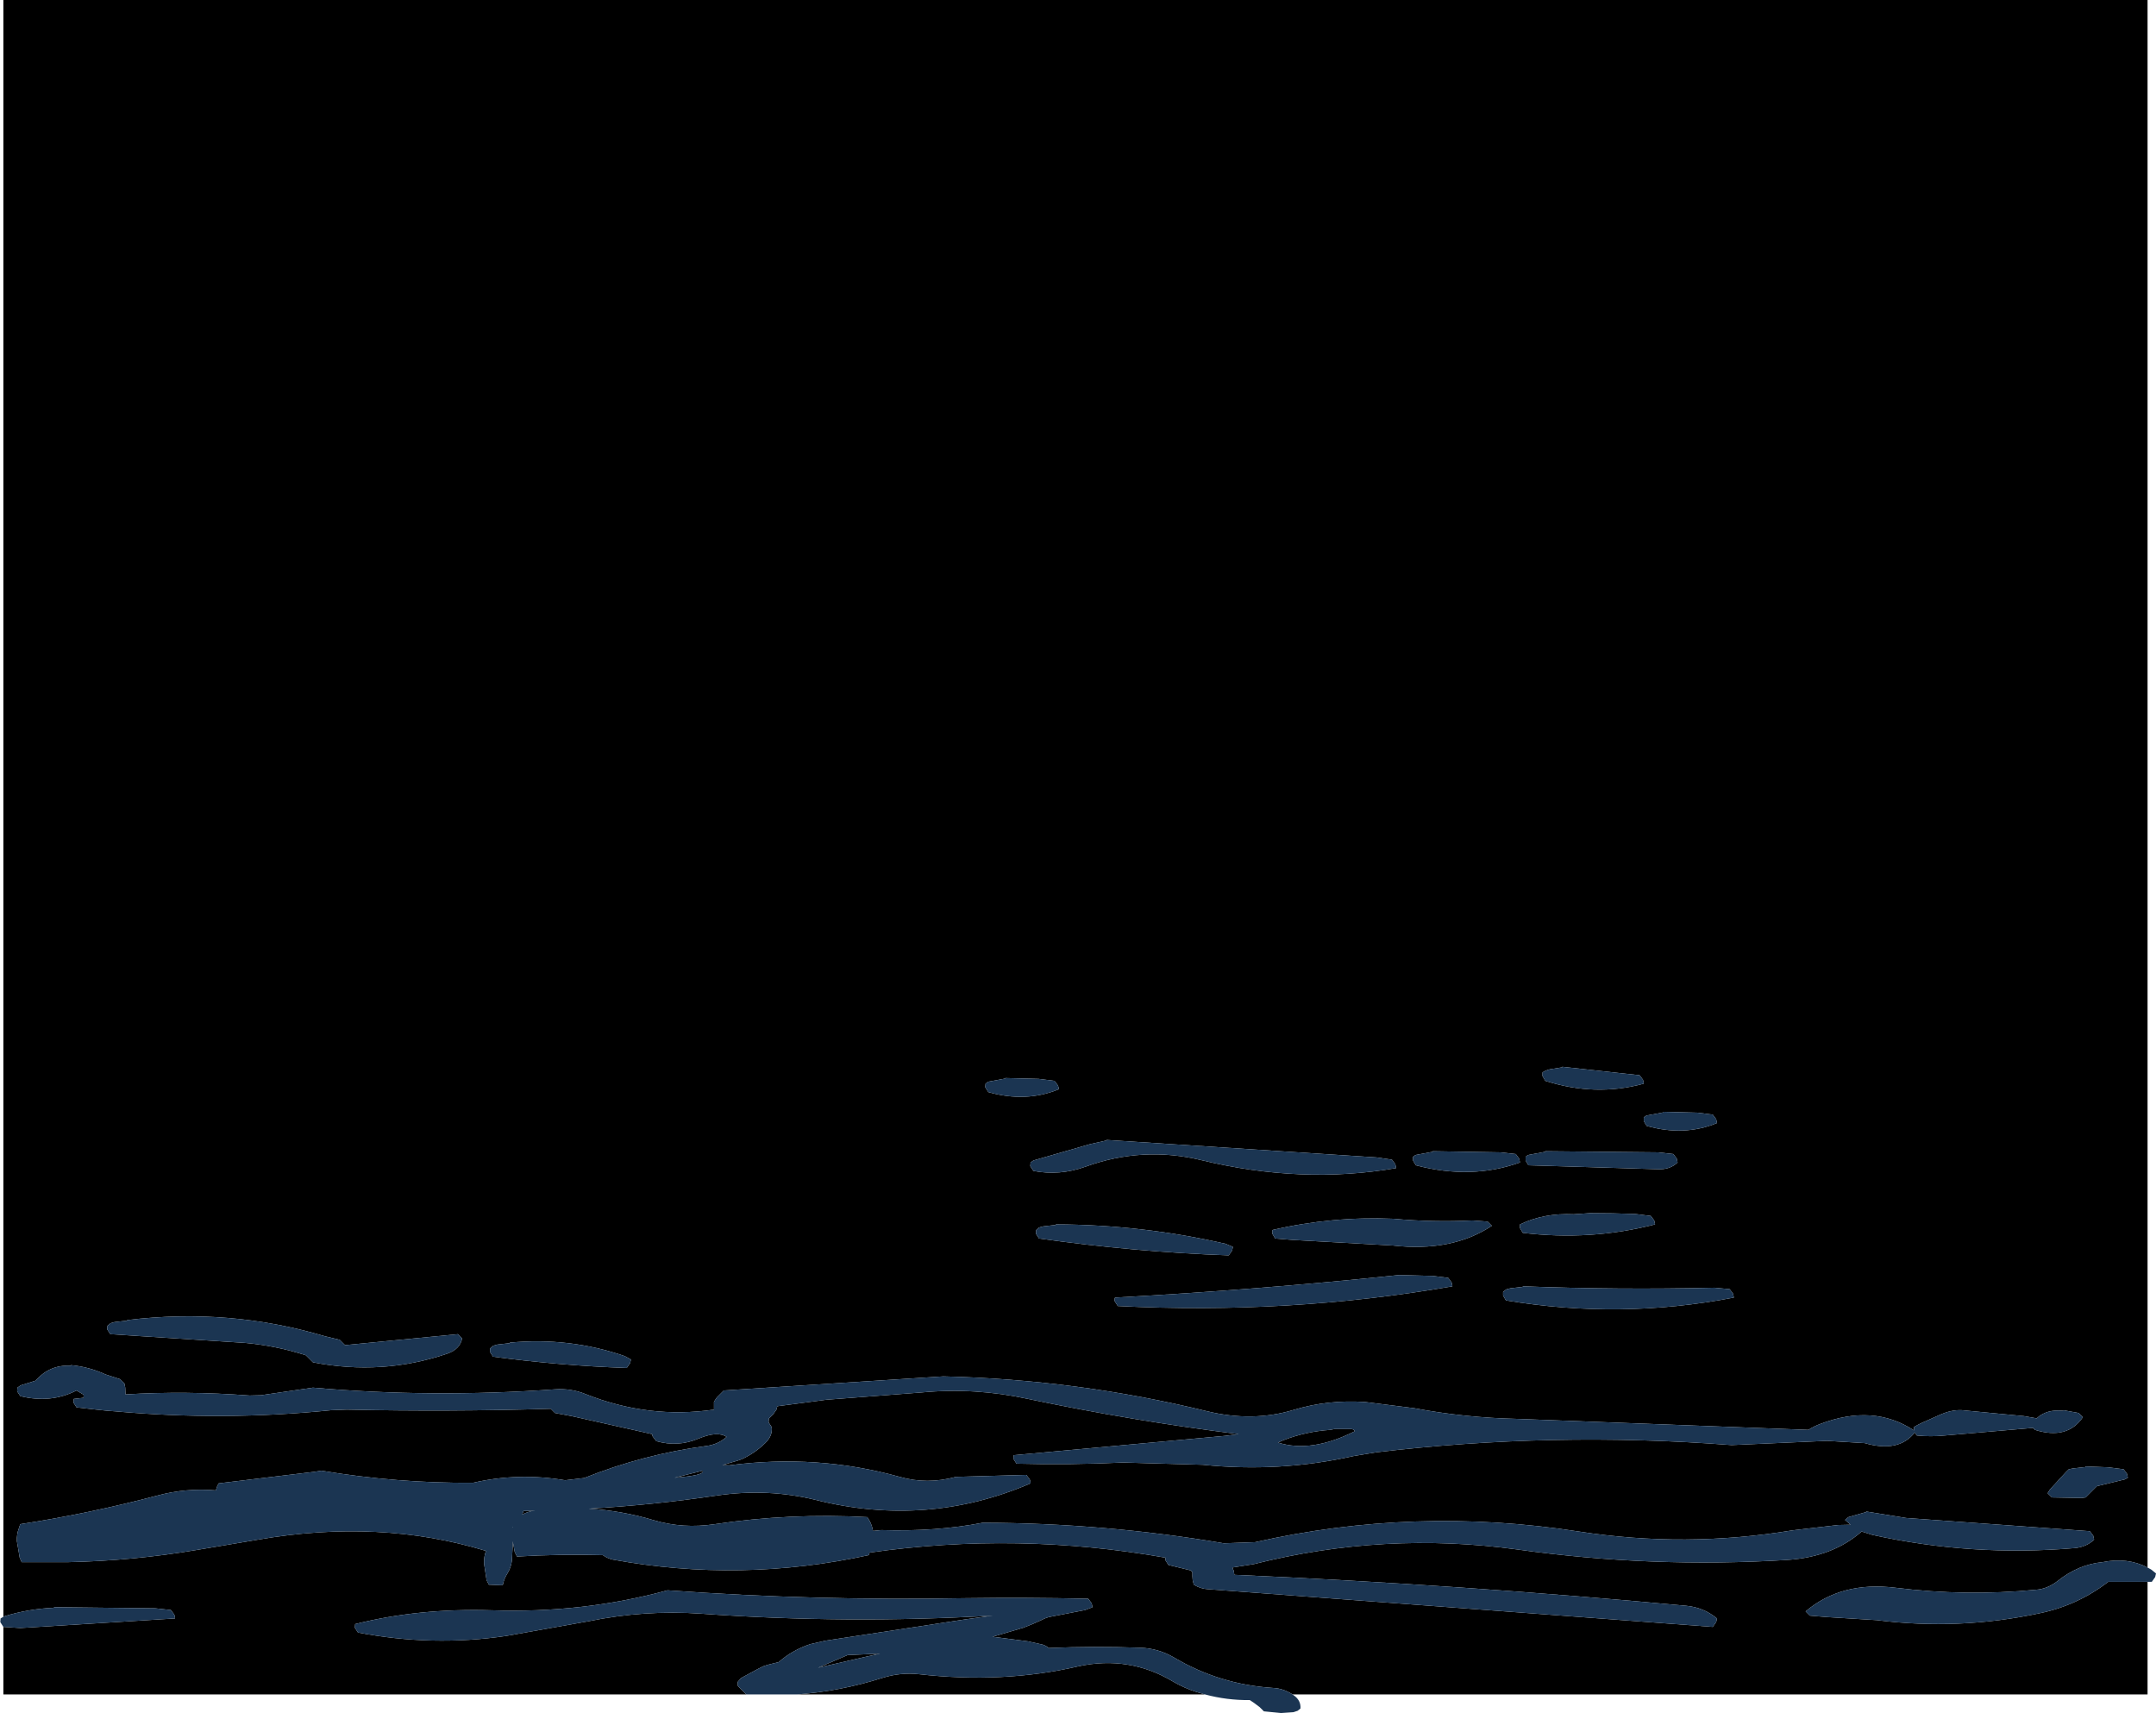
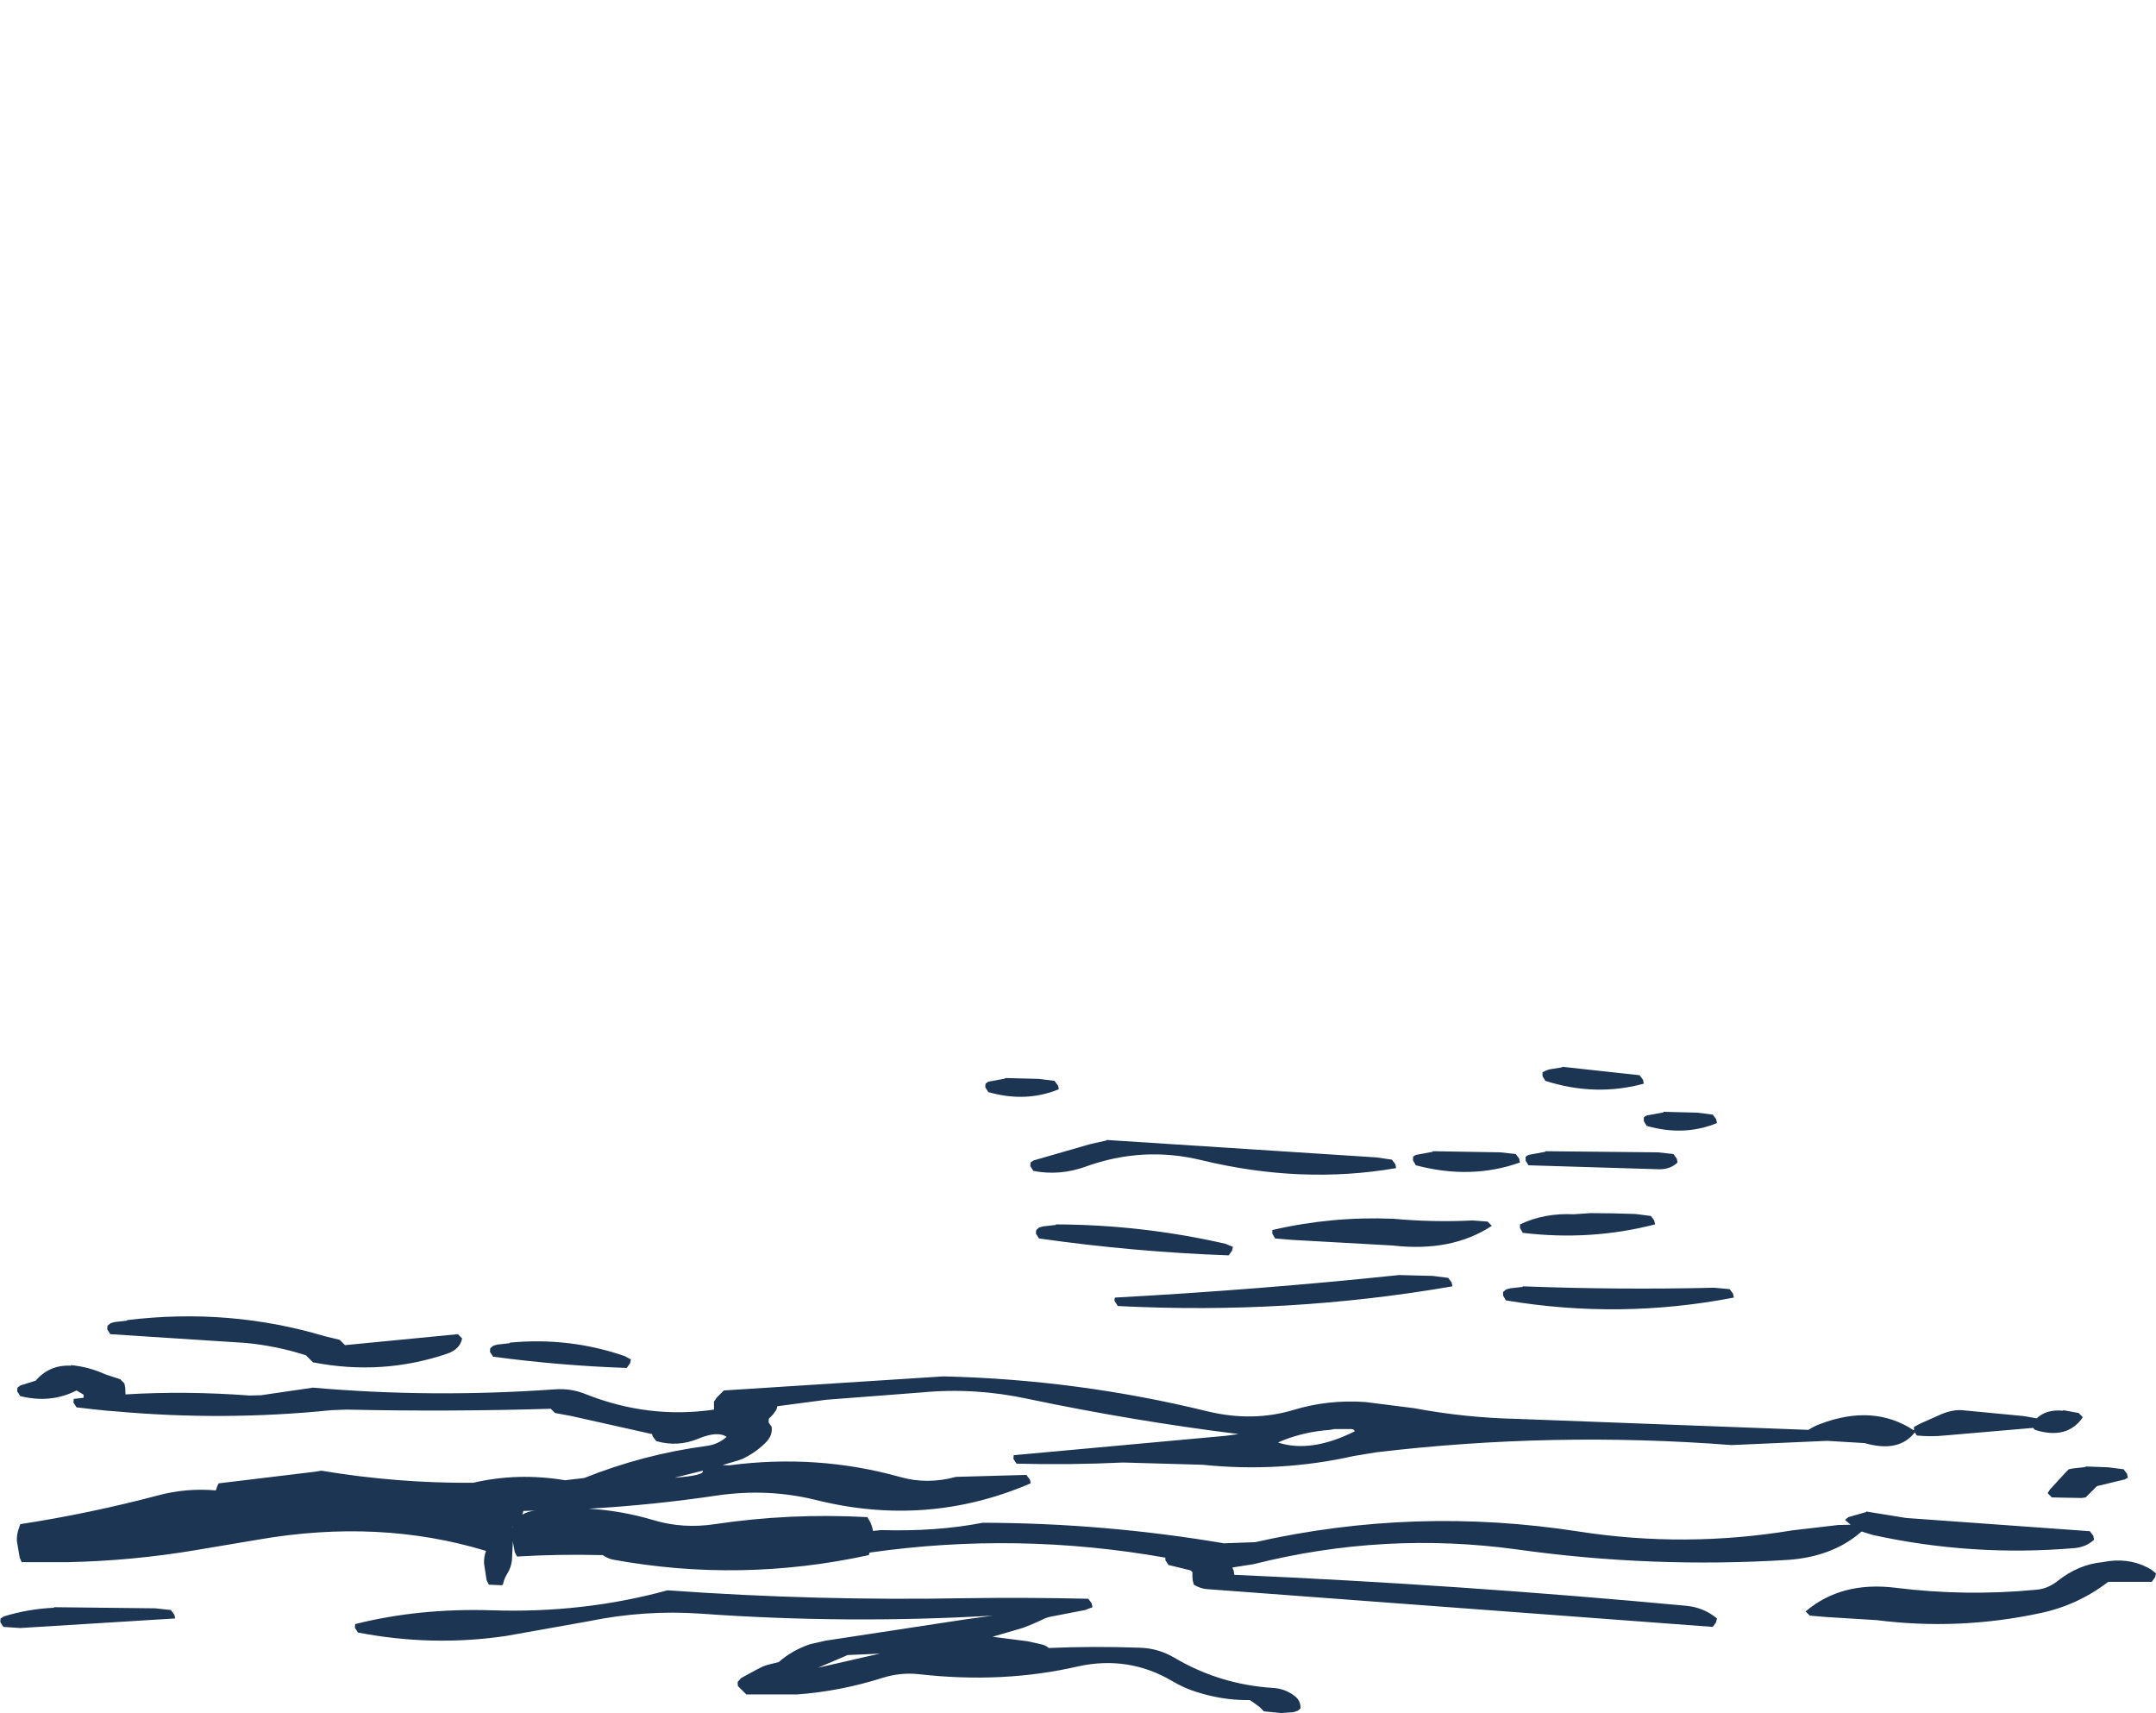
<svg xmlns="http://www.w3.org/2000/svg" height="304.3px" width="383.05px">
  <g transform="matrix(1.0, 0.0, 0.0, 1.0, 191.5, 152.15)">
-     <path d="M-185.15 93.1 L-187.85 93.95 -188.4 94.35 -188.45 95.0 -187.9 95.85 Q-182.5 97.2 -177.9 94.85 L-176.65 95.6 -176.65 96.15 -178.4 96.35 -178.45 97.0 -177.9 97.85 -174.85 98.2 -172.45 98.45 -171.1 98.55 Q-151.75 100.3 -132.6 98.35 L-129.9 98.25 Q-111.8 98.65 -93.65 98.1 L-92.9 98.85 -89.95 99.4 -75.65 102.6 -75.55 103.0 -74.9 103.85 Q-71.05 104.95 -67.4 103.4 -64.0 102.0 -62.4 103.1 -63.95 104.45 -65.95 104.7 -77.2 106.2 -87.7 110.4 L-91.1 110.8 Q-99.45 109.4 -107.45 111.25 -120.95 111.35 -134.4 109.1 L-135.65 109.3 -152.65 111.35 -152.9 111.85 -153.15 112.6 Q-158.45 112.15 -163.45 113.5 -175.55 116.7 -187.9 118.6 L-188.15 119.35 Q-188.55 120.4 -188.5 121.6 L-188.0 124.55 -187.65 125.35 -179.4 125.35 Q-167.9 125.1 -156.65 123.2 L-145.65 121.35 Q-124.05 117.6 -105.15 123.35 -105.55 124.4 -105.5 125.6 L-105.05 128.55 -104.65 129.35 -102.4 129.45 -102.15 129.35 Q-101.95 128.3 -101.35 127.35 -100.7 126.3 -100.55 125.05 L-100.4 122.1 -100.4 121.65 -100.05 123.55 -99.65 124.35 Q-92.2 123.9 -84.4 124.1 -83.55 124.7 -82.6 124.9 -59.9 129.05 -37.15 124.1 L-37.0 123.65 Q-10.75 119.9 15.55 124.55 L15.55 125.0 16.1 125.85 20.0 126.8 20.35 127.1 20.35 127.85 20.4 128.55 20.6 129.35 Q21.85 130.1 23.1 130.15 L112.8 136.85 113.4 136.0 113.55 135.35 Q111.2 133.4 108.1 133.1 67.9 129.35 27.8 127.6 L27.7 126.9 27.45 126.3 31.25 125.7 Q54.45 119.85 78.1 123.1 102.0 126.45 126.1 124.95 134.15 124.4 139.25 119.9 L141.15 120.5 Q158.85 124.4 177.1 122.85 179.2 122.65 180.55 121.35 L180.4 120.65 179.8 119.85 147.15 117.5 140.05 116.35 140.05 116.45 136.9 117.35 136.3 117.85 137.3 118.7 135.1 118.75 126.95 119.7 Q107.9 122.85 88.95 119.9 59.9 115.4 31.5 121.8 L25.95 122.0 Q4.7 118.4 -16.9 118.35 -25.15 119.95 -34.95 119.65 L-36.4 119.8 Q-36.55 118.9 -36.95 118.1 L-37.4 117.35 Q-51.15 116.6 -64.5 118.6 -70.15 119.45 -75.35 117.9 -81.0 116.2 -86.9 115.85 -75.45 115.2 -64.05 113.5 -55.05 112.2 -46.55 114.3 -26.75 119.25 -8.4 111.35 -8.4 110.95 -8.55 110.65 L-9.15 109.85 -21.65 110.2 Q-26.8 111.6 -31.65 110.2 -46.35 106.1 -61.95 108.15 L-63.15 108.1 -60.4 107.3 -59.7 107.05 Q-57.4 106.0 -55.55 104.2 -54.2 102.9 -54.4 101.35 L-54.95 100.5 -54.9 99.85 -54.15 99.1 -53.55 98.25 -53.4 97.65 -44.7 96.5 -27.75 95.2 Q-18.3 94.3 -8.85 96.35 9.75 100.25 28.55 102.6 L26.3 102.9 -11.4 106.35 -11.45 107.0 -10.9 107.85 Q-1.4 108.1 8.05 107.65 L22.2 108.05 Q35.8 109.45 49.0 106.5 L52.9 105.85 Q84.3 102.1 116.15 104.55 L133.1 103.8 139.8 104.2 Q145.85 105.95 148.7 102.3 L149.05 102.85 Q151.55 103.1 154.0 102.85 L169.7 101.5 170.05 101.85 Q175.8 103.65 178.55 99.6 L177.8 98.85 175.05 98.35 175.05 98.45 Q172.1 98.15 170.35 99.8 L168.05 99.4 157.05 98.35 Q155.15 98.25 153.0 99.25 L149.85 100.65 Q149.2 100.95 148.55 101.35 L148.55 101.95 Q141.35 97.2 131.9 100.8 130.8 101.2 129.8 101.85 L78.05 99.9 Q68.8 99.7 59.75 98.0 L51.05 96.9 Q44.45 96.45 38.35 98.3 31.05 100.5 23.0 98.55 -0.1 92.9 -23.9 92.35 L-62.9 94.85 -63.4 95.35 -64.15 96.1 -64.65 96.85 -64.65 97.6 -64.65 98.25 Q-76.25 99.95 -87.45 95.5 -90.0 94.45 -92.9 94.65 -114.8 96.2 -135.9 94.35 L-145.15 95.7 -147.15 95.75 Q-158.5 94.9 -169.2 95.55 L-169.25 94.35 -169.4 93.6 -170.15 92.85 -172.75 92.0 Q-175.7 90.65 -178.9 90.35 L-178.9 90.45 Q-182.7 90.25 -185.15 93.1 M-190.9 136.85 L-187.9 137.05 -160.4 135.35 Q-160.4 134.95 -160.55 134.65 L-161.15 133.85 -163.9 133.55 -181.9 133.35 -181.9 133.45 Q-186.5 133.65 -190.85 135.0 L-190.9 135.05 -190.9 -152.15 190.05 -152.15 190.05 126.3 Q186.45 124.45 182.05 125.35 177.75 125.75 174.0 128.75 172.25 130.1 170.25 130.25 157.7 131.45 145.3 129.9 135.65 128.7 129.3 134.1 L130.05 134.85 133.05 135.1 141.95 135.65 Q156.55 137.5 171.0 134.4 177.65 133.0 183.05 128.85 L185.05 128.85 190.05 128.85 190.05 148.85 38.15 148.85 Q36.55 147.8 34.75 147.7 25.2 147.1 17.1 142.3 14.3 140.65 11.05 140.55 2.75 140.25 -5.15 140.6 -5.65 140.2 -6.25 140.0 L-8.95 139.4 -15.15 138.6 -9.7 137.0 -7.95 136.3 -6.4 135.6 Q-5.65 135.2 -4.9 135.05 L1.3 133.85 2.6 133.35 2.45 132.65 1.85 131.85 Q-9.05 131.6 -19.9 131.75 -46.45 132.25 -72.9 130.35 -87.9 134.45 -104.15 133.9 -117.05 133.5 -128.4 136.35 L-128.45 137.0 -127.9 137.85 Q-114.65 140.4 -101.55 138.45 L-86.95 135.85 Q-76.95 133.8 -66.95 134.5 -41.1 136.35 -15.15 134.85 L-19.9 135.5 -44.85 139.3 -47.5 139.9 Q-50.7 140.95 -53.15 143.1 L-55.15 143.6 -55.9 143.85 -56.9 144.35 -58.2 145.05 -59.85 145.95 -60.45 146.65 -60.4 147.35 -59.65 148.1 -58.9 148.85 -190.9 148.85 -190.9 136.85 M186.4 109.65 L185.8 108.85 183.05 108.5 179.05 108.35 179.05 108.45 176.8 108.7 176.05 108.85 175.55 109.35 172.7 112.45 172.3 113.1 173.05 113.85 178.3 113.95 179.05 113.85 179.55 113.35 180.3 112.6 181.05 111.85 186.0 110.65 186.55 110.35 186.4 109.65 M-49.95 148.85 Q-42.25 148.3 -34.7 145.9 -31.5 144.9 -28.25 145.25 -13.25 146.95 0.1 143.85 9.1 141.9 16.9 146.55 18.85 147.7 21.05 148.4 L22.6 148.85 -49.95 148.85 M-46.15 144.1 L-44.4 143.35 -40.9 141.85 -35.15 141.6 -37.65 142.15 -46.15 144.1 M-70.65 110.1 L-66.65 109.1 Q-66.25 109.95 -71.65 110.35 L-70.65 110.1 M-79.4 89.35 L-80.5 88.75 Q-90.35 85.35 -100.9 86.35 L-100.95 86.45 -103.15 86.7 -103.85 86.9 -104.4 87.35 -104.45 88.0 -103.9 88.85 Q-91.9 90.45 -80.15 90.85 L-79.55 90.0 -79.4 89.35 M104.05 45.35 L104.05 45.45 101.1 46.0 Q100.8 46.1 100.55 46.35 L100.55 47.0 101.05 47.85 Q107.7 49.75 113.55 47.35 L113.4 46.65 112.8 45.85 110.05 45.5 104.05 45.35 M79.55 54.0 L80.05 54.85 103.05 55.55 Q105.2 55.65 106.55 54.35 L106.4 53.65 105.8 52.85 103.05 52.55 83.05 52.35 83.05 52.45 80.1 53.0 Q79.8 53.1 79.55 53.35 L79.55 54.0 M83.85 37.8 Q83.2 37.95 82.55 38.35 L82.55 39.0 83.05 39.85 Q91.95 42.7 100.55 40.35 L100.4 39.65 99.8 38.85 97.05 38.55 86.05 37.35 86.05 37.45 83.85 37.8 M59.55 54.0 L60.05 54.85 Q69.9 57.45 78.55 54.35 L78.4 53.65 77.8 52.85 75.05 52.55 63.05 52.35 63.05 52.45 60.1 53.0 Q59.8 53.1 59.55 53.35 L59.55 54.0 M-8.45 55.0 L-7.9 55.85 Q-3.25 56.75 1.35 55.1 11.55 51.4 22.0 53.95 39.8 58.25 56.55 55.35 L56.4 54.65 55.8 53.85 53.05 53.45 5.1 50.35 5.05 50.45 2.15 51.1 -7.9 54.0 -8.4 54.35 -8.45 55.0 M-3.4 41.35 Q-3.4 40.95 -3.55 40.65 L-4.15 39.85 -6.95 39.5 -12.9 39.35 -12.95 39.45 -15.9 40.0 -16.4 40.35 -16.45 41.0 -15.9 41.85 Q-9.25 43.75 -3.4 41.35 M35.55 104.1 L36.6 103.65 Q40.5 102.15 44.8 101.85 L45.6 101.7 48.55 101.7 Q48.8 101.7 49.05 101.85 L49.2 102.1 Q41.45 106.0 35.55 104.1 M27.55 69.35 L26.25 68.8 Q11.4 65.4 -3.9 65.35 L-3.95 65.45 -6.15 65.7 -6.9 65.9 -7.4 66.35 -7.45 67.0 -6.9 67.85 Q10.0 70.25 26.8 70.85 L27.4 70.0 27.55 69.35 M66.4 75.65 L65.8 74.85 63.05 74.5 57.05 74.35 Q32.3 76.95 6.6 78.35 6.45 78.7 6.55 79.0 L7.1 79.85 Q37.45 81.4 66.55 76.35 L66.4 75.65 M72.8 64.85 L70.1 64.65 Q63.15 65.0 56.05 64.35 45.1 63.9 34.55 66.35 L34.55 67.0 35.05 67.85 38.05 68.1 55.95 69.1 Q66.45 70.3 73.55 65.6 L72.8 64.85 M91.05 63.35 L88.1 63.55 Q82.85 63.3 78.55 65.35 L78.55 66.0 79.05 66.85 Q91.1 68.3 102.55 65.35 L102.4 64.65 101.8 63.85 99.05 63.5 Q95.05 63.35 91.05 63.35 M115.8 76.85 L113.05 76.6 Q96.0 77.0 79.05 76.35 L79.05 76.45 76.85 76.7 76.1 76.9 75.55 77.35 75.55 78.0 76.05 78.85 Q96.35 82.25 116.55 78.35 L116.4 77.65 115.8 76.85 M-98.7 116.9 L-98.5 116.25 -96.45 116.2 Q-97.65 116.3 -98.7 116.9 M-100.35 119.1 L-100.4 119.25 -100.4 119.1 -100.35 119.1 M-130.4 86.6 L-131.15 85.85 -133.85 85.2 Q-150.8 80.15 -168.9 82.35 L-168.95 82.45 -171.15 82.7 -171.85 82.9 -172.4 83.35 -172.45 84.0 -171.9 84.85 -147.95 86.4 Q-142.45 86.9 -137.15 88.6 L-136.65 89.1 -135.9 89.85 Q-123.6 92.25 -112.0 88.3 -109.75 87.5 -109.4 85.6 L-110.15 84.85 -130.2 86.8 -130.4 86.6" fill="#000000" fill-rule="evenodd" stroke="none" />
    <path d="M-185.15 93.1 Q-182.7 90.25 -178.9 90.45 L-178.9 90.35 Q-175.7 90.65 -172.75 92.0 L-170.15 92.85 -169.4 93.6 -169.25 94.35 -169.2 95.55 Q-158.5 94.9 -147.15 95.75 L-145.15 95.7 -135.9 94.35 Q-114.8 96.2 -92.9 94.65 -90.0 94.45 -87.45 95.5 -76.25 99.95 -64.65 98.25 L-64.65 97.6 -64.65 96.85 -64.15 96.1 -63.4 95.35 -62.9 94.85 -23.9 92.35 Q-0.1 92.9 23.0 98.55 31.05 100.5 38.35 98.3 44.45 96.45 51.05 96.9 L59.75 98.0 Q68.8 99.7 78.05 99.9 L129.8 101.85 Q130.8 101.2 131.9 100.8 141.35 97.2 148.55 101.95 L148.55 101.35 Q149.2 100.95 149.85 100.65 L153.0 99.25 Q155.15 98.25 157.05 98.35 L168.05 99.4 170.35 99.8 Q172.1 98.15 175.05 98.45 L175.05 98.35 177.8 98.85 178.55 99.6 Q175.8 103.65 170.05 101.85 L169.7 101.5 154.0 102.85 Q151.55 103.1 149.05 102.85 L148.7 102.3 Q145.85 105.95 139.8 104.2 L133.1 103.8 116.15 104.55 Q84.3 102.1 52.9 105.85 L49.0 106.5 Q35.8 109.45 22.2 108.05 L8.05 107.65 Q-1.4 108.1 -10.9 107.85 L-11.45 107.0 -11.4 106.35 26.3 102.9 28.55 102.6 Q9.75 100.25 -8.85 96.35 -18.3 94.3 -27.75 95.2 L-44.7 96.5 -53.4 97.65 -53.55 98.25 -54.15 99.1 -54.9 99.85 -54.95 100.5 -54.4 101.35 Q-54.2 102.9 -55.55 104.2 -57.4 106.0 -59.7 107.05 L-60.4 107.3 -63.15 108.1 -61.95 108.15 Q-46.35 106.1 -31.65 110.2 -26.8 111.6 -21.65 110.2 L-9.15 109.85 -8.55 110.65 Q-8.4 110.95 -8.4 111.35 -26.75 119.25 -46.55 114.3 -55.05 112.2 -64.05 113.5 -75.45 115.2 -86.9 115.85 -81.0 116.2 -75.35 117.9 -70.15 119.45 -64.5 118.6 -51.15 116.6 -37.4 117.35 L-36.95 118.1 Q-36.55 118.9 -36.4 119.8 L-34.95 119.65 Q-25.15 119.95 -16.9 118.35 4.7 118.4 25.95 122.0 L31.5 121.8 Q59.9 115.4 88.95 119.9 107.9 122.85 126.95 119.7 L135.1 118.75 137.3 118.7 136.3 117.85 136.9 117.35 140.05 116.45 140.05 116.35 147.15 117.5 179.8 119.85 180.4 120.65 180.55 121.35 Q179.2 122.65 177.1 122.85 158.85 124.4 141.15 120.5 L139.25 119.9 Q134.15 124.4 126.1 124.95 102.0 126.45 78.1 123.1 54.45 119.85 31.25 125.7 L27.45 126.3 27.7 126.9 27.8 127.6 Q67.9 129.35 108.1 133.1 111.2 133.4 113.55 135.35 L113.4 136.0 112.8 136.85 23.1 130.15 Q21.85 130.1 20.6 129.35 L20.4 128.55 20.35 127.85 20.35 127.1 20.0 126.8 16.1 125.85 15.55 125.0 15.55 124.55 Q-10.75 119.9 -37.0 123.65 L-37.15 124.1 Q-59.9 129.05 -82.6 124.9 -83.55 124.7 -84.4 124.1 -92.2 123.9 -99.65 124.35 L-100.05 123.55 -100.4 121.65 -100.4 122.1 -100.55 125.05 Q-100.7 126.3 -101.35 127.35 -101.95 128.3 -102.15 129.35 L-102.4 129.45 -104.65 129.35 -105.05 128.55 -105.5 125.6 Q-105.55 124.4 -105.15 123.35 -124.05 117.6 -145.65 121.35 L-156.65 123.2 Q-167.9 125.1 -179.4 125.35 L-187.65 125.35 -188.0 124.55 -188.5 121.6 Q-188.55 120.4 -188.15 119.35 L-187.9 118.6 Q-175.55 116.7 -163.45 113.5 -158.45 112.15 -153.15 112.6 L-152.9 111.85 -152.65 111.35 -135.65 109.3 -134.4 109.1 Q-120.95 111.35 -107.45 111.25 -99.45 109.4 -91.1 110.8 L-87.7 110.4 Q-77.2 106.2 -65.95 104.7 -63.95 104.45 -62.4 103.1 -64.0 102.0 -67.4 103.4 -71.05 104.95 -74.9 103.85 L-75.55 103.0 -75.65 102.6 -89.95 99.4 -92.9 98.85 -93.65 98.1 Q-111.8 98.65 -129.9 98.25 L-132.6 98.35 Q-151.75 100.3 -171.1 98.55 L-172.45 98.45 -174.85 98.2 -177.9 97.85 -178.45 97.0 -178.4 96.35 -176.65 96.15 -176.65 95.6 -177.9 94.85 Q-182.5 97.2 -187.9 95.85 L-188.45 95.0 -188.4 94.35 -187.85 93.95 -185.15 93.1 M-190.9 135.05 L-190.85 135.0 Q-186.5 133.65 -181.9 133.45 L-181.9 133.35 -163.9 133.55 -161.15 133.85 -160.55 134.65 Q-160.4 134.95 -160.4 135.35 L-187.9 137.05 -190.9 136.85 -191.45 136.0 -191.4 135.35 -190.9 135.05 M-58.9 148.85 L-59.65 148.1 -60.4 147.35 -60.45 146.65 -59.85 145.95 -58.2 145.05 -56.9 144.35 -55.9 143.85 -55.15 143.6 -53.15 143.1 Q-50.7 140.95 -47.5 139.9 L-44.85 139.3 -19.9 135.5 -15.15 134.85 Q-41.1 136.35 -66.95 134.5 -76.95 133.8 -86.95 135.85 L-101.55 138.45 Q-114.65 140.4 -127.9 137.85 L-128.45 137.0 -128.4 136.35 Q-117.05 133.5 -104.15 133.9 -87.9 134.45 -72.9 130.35 -46.45 132.25 -19.9 131.75 -9.05 131.6 1.85 131.85 L2.45 132.65 2.6 133.35 1.3 133.85 -4.9 135.05 Q-5.65 135.2 -6.4 135.6 L-7.95 136.3 -9.7 137.0 -15.15 138.6 -8.95 139.4 -6.25 140.0 Q-5.65 140.2 -5.15 140.6 2.75 140.25 11.05 140.55 14.3 140.65 17.1 142.3 25.2 147.1 34.75 147.7 36.55 147.8 38.15 148.85 L38.35 149.0 Q39.65 149.9 39.55 151.35 L39.05 151.75 38.3 152.0 36.1 152.15 33.05 151.85 32.3 151.1 31.3 150.35 30.55 149.85 Q26.5 149.9 22.6 148.85 L21.05 148.4 Q18.85 147.7 16.9 146.55 9.1 141.9 0.1 143.85 -13.25 146.95 -28.25 145.25 -31.5 144.9 -34.7 145.9 -42.25 148.3 -49.95 148.85 L-58.9 148.85 M190.05 128.85 L185.05 128.85 183.05 128.85 Q177.65 133.0 171.0 134.4 156.55 137.5 141.95 135.65 L133.05 135.1 130.05 134.85 129.3 134.1 Q135.65 128.7 145.3 129.9 157.7 131.45 170.25 130.25 172.25 130.1 174.0 128.75 177.75 125.75 182.05 125.35 186.45 124.45 190.05 126.3 L190.75 126.7 191.55 127.35 191.4 128.0 190.8 128.85 190.05 128.85 M186.4 109.65 L186.55 110.35 186.0 110.65 181.05 111.85 180.3 112.6 179.55 113.35 179.05 113.85 178.3 113.95 173.05 113.85 172.3 113.1 172.7 112.45 175.55 109.35 176.05 108.85 176.8 108.7 179.05 108.45 179.05 108.35 183.05 108.5 185.8 108.85 186.4 109.65 M-3.4 41.35 Q-9.25 43.75 -15.9 41.85 L-16.45 41.0 -16.4 40.35 -15.9 40.0 -12.95 39.45 -12.9 39.35 -6.95 39.5 -4.15 39.85 -3.55 40.65 Q-3.4 40.95 -3.4 41.35 M-8.45 55.0 L-8.4 54.35 -7.9 54.0 2.15 51.1 5.05 50.45 5.1 50.35 53.05 53.45 55.8 53.85 56.4 54.65 56.55 55.35 Q39.8 58.25 22.0 53.95 11.55 51.4 1.35 55.1 -3.25 56.75 -7.9 55.85 L-8.45 55.0 M59.55 54.0 L59.55 53.35 Q59.8 53.1 60.1 53.0 L63.05 52.45 63.05 52.35 75.05 52.55 77.8 52.85 78.4 53.65 78.55 54.35 Q69.9 57.45 60.05 54.85 L59.55 54.0 M83.85 37.8 L86.05 37.45 86.05 37.35 97.05 38.55 99.8 38.85 100.4 39.65 100.55 40.35 Q91.95 42.7 83.05 39.85 L82.55 39.0 82.55 38.35 Q83.2 37.95 83.85 37.8 M79.55 54.0 L79.55 53.35 Q79.8 53.1 80.1 53.0 L83.05 52.45 83.05 52.35 103.05 52.55 105.8 52.85 106.4 53.65 106.55 54.35 Q105.2 55.65 103.05 55.55 L80.05 54.85 79.55 54.0 M104.05 45.35 L110.05 45.5 112.8 45.85 113.4 46.65 113.55 47.35 Q107.7 49.75 101.05 47.85 L100.55 47.0 100.55 46.35 Q100.8 46.1 101.1 46.0 L104.05 45.45 104.05 45.35 M-79.4 89.35 L-79.55 90.0 -80.15 90.85 Q-91.9 90.45 -103.9 88.85 L-104.45 88.0 -104.4 87.35 -103.85 86.9 -103.15 86.7 -100.95 86.45 -100.9 86.35 Q-90.35 85.35 -80.5 88.75 L-79.4 89.35 M-70.65 110.1 L-71.65 110.35 Q-66.25 109.95 -66.65 109.1 L-70.65 110.1 M-46.15 144.1 L-37.65 142.15 -35.15 141.6 -40.9 141.85 -44.4 143.35 -46.15 144.1 M-130.4 86.6 L-130.2 86.8 -110.15 84.85 -109.4 85.6 Q-109.75 87.5 -112.0 88.3 -123.6 92.25 -135.9 89.85 L-136.65 89.1 -137.15 88.6 Q-142.45 86.9 -147.95 86.4 L-171.9 84.85 -172.45 84.0 -172.4 83.35 -171.85 82.9 -171.15 82.7 -168.95 82.45 -168.9 82.35 Q-150.8 80.15 -133.85 85.2 L-131.15 85.85 -130.4 86.6 M-100.35 119.1 L-100.4 119.1 -100.4 119.25 -100.35 119.1 M-98.7 116.9 Q-97.65 116.3 -96.45 116.2 L-98.5 116.25 -98.7 116.9 M115.8 76.85 L116.4 77.65 116.55 78.35 Q96.35 82.25 76.05 78.85 L75.55 78.0 75.55 77.35 76.1 76.9 76.85 76.7 79.05 76.45 79.05 76.35 Q96.0 77.0 113.05 76.6 L115.8 76.85 M91.05 63.35 Q95.05 63.35 99.05 63.5 L101.8 63.85 102.4 64.65 102.55 65.35 Q91.1 68.3 79.05 66.85 L78.55 66.0 78.55 65.35 Q82.85 63.3 88.1 63.55 L91.05 63.35 M72.8 64.85 L73.55 65.6 Q66.45 70.3 55.95 69.1 L38.05 68.1 35.05 67.85 34.55 67.0 34.55 66.35 Q45.1 63.9 56.05 64.35 63.15 65.0 70.1 64.65 L72.8 64.85 M66.4 75.65 L66.55 76.35 Q37.45 81.4 7.1 79.85 L6.55 79.0 Q6.45 78.7 6.6 78.35 32.3 76.95 57.05 74.35 L63.05 74.5 65.8 74.85 66.4 75.65 M27.55 69.35 L27.4 70.0 26.8 70.85 Q10.0 70.25 -6.9 67.85 L-7.45 67.0 -7.4 66.35 -6.9 65.9 -6.15 65.7 -3.95 65.45 -3.9 65.35 Q11.4 65.4 26.25 68.8 L27.55 69.35 M35.55 104.1 Q41.45 106.0 49.2 102.1 L49.05 101.85 Q48.8 101.7 48.55 101.7 L45.6 101.7 44.8 101.85 Q40.5 102.15 36.6 103.65 L35.55 104.1" fill="#1b3552" fill-rule="evenodd" stroke="none" />
  </g>
</svg>